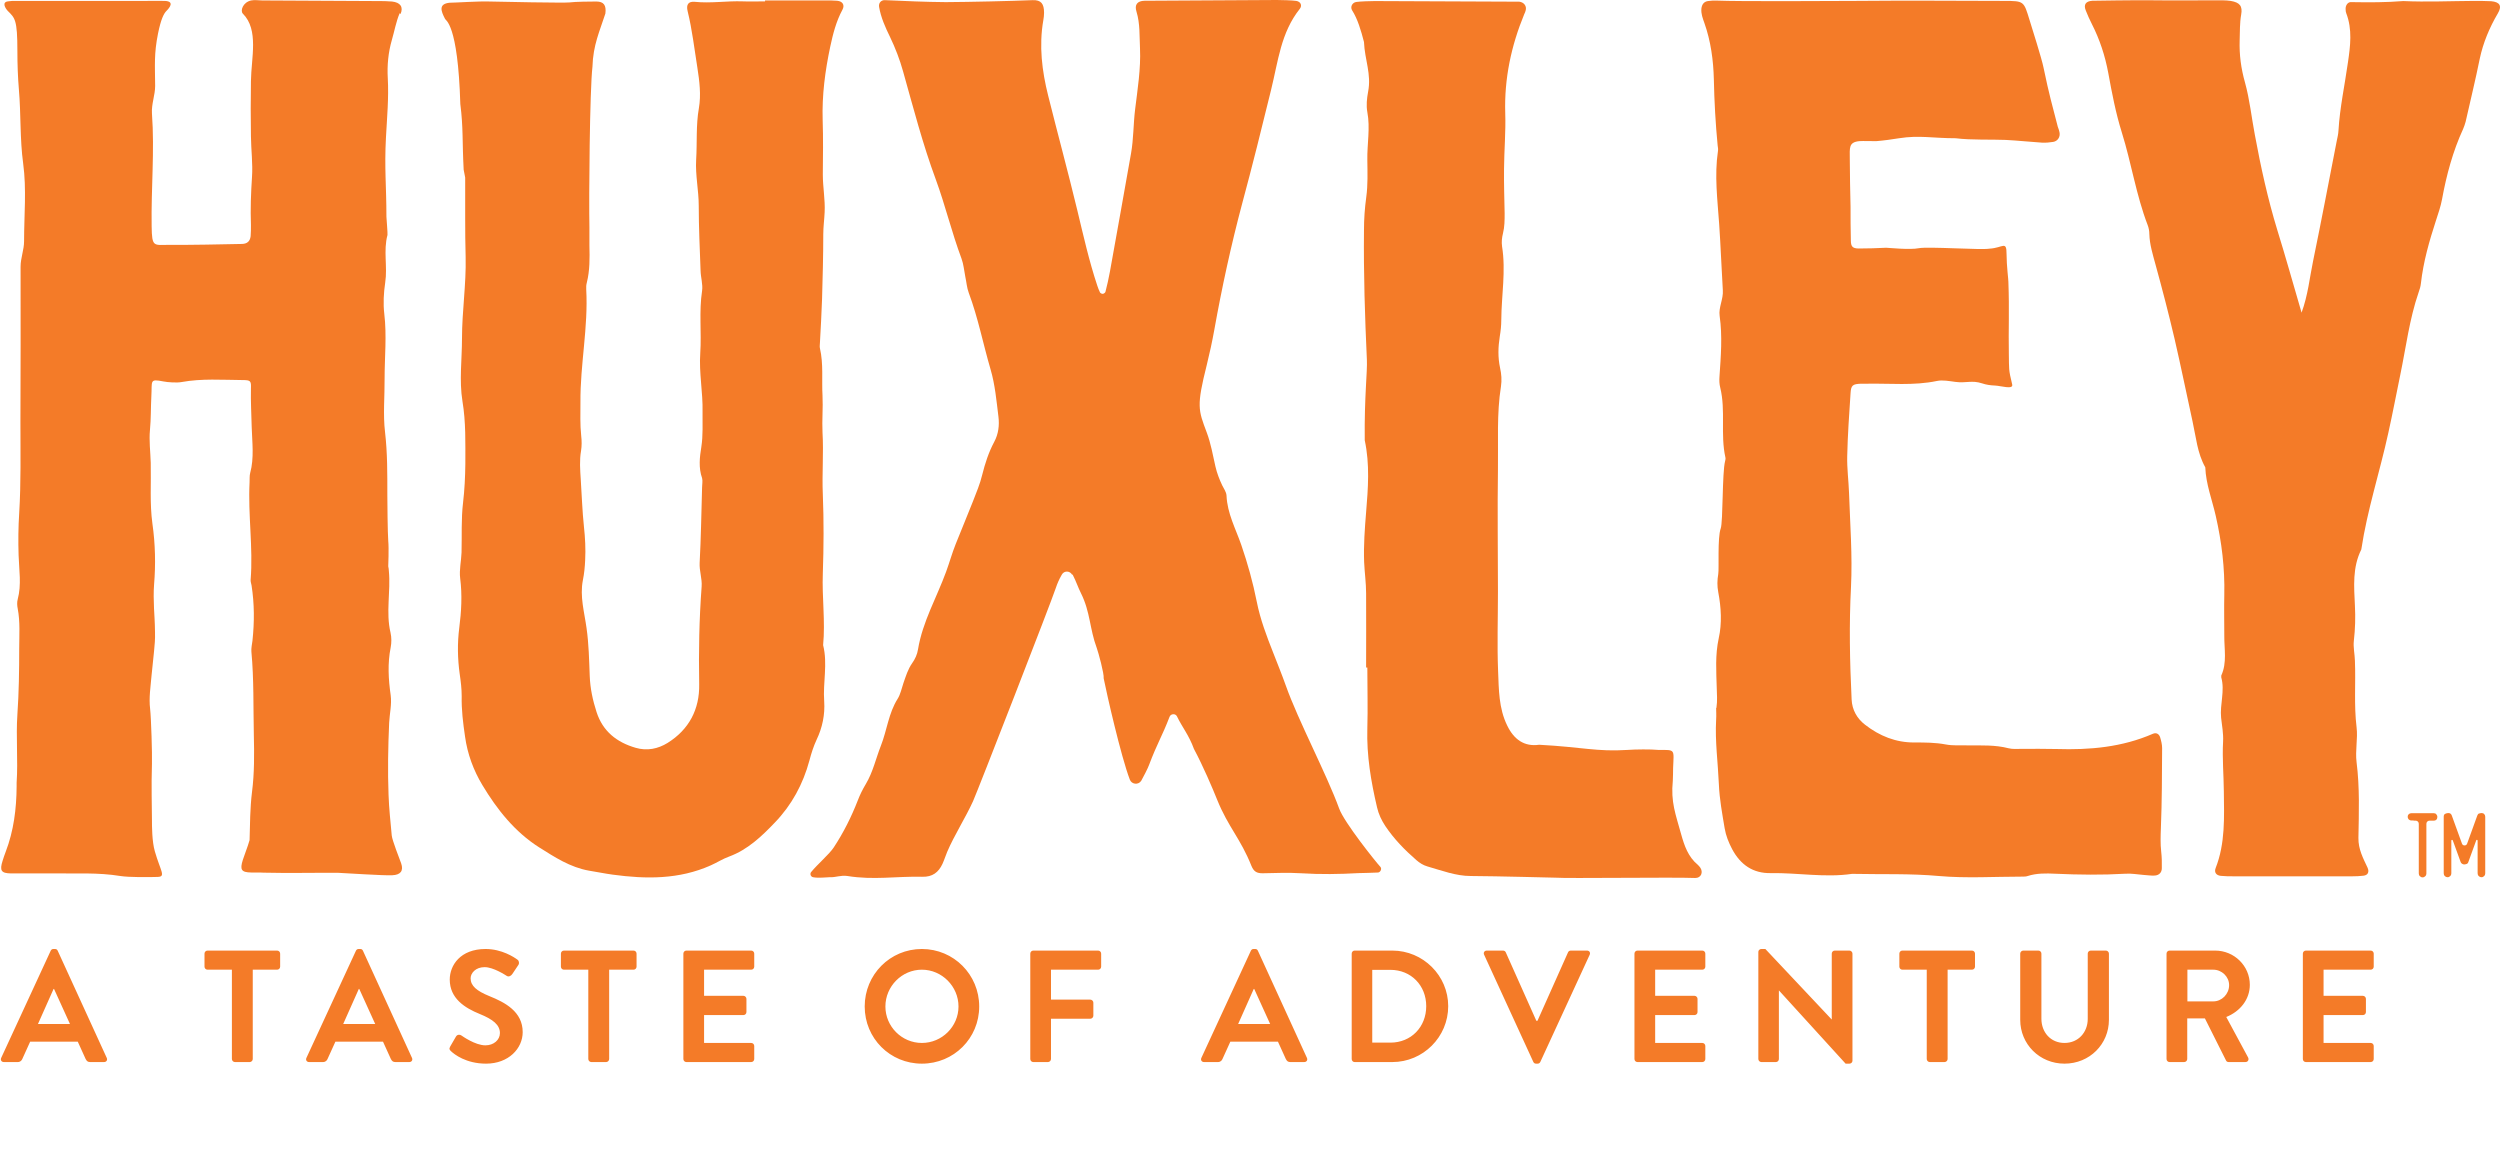
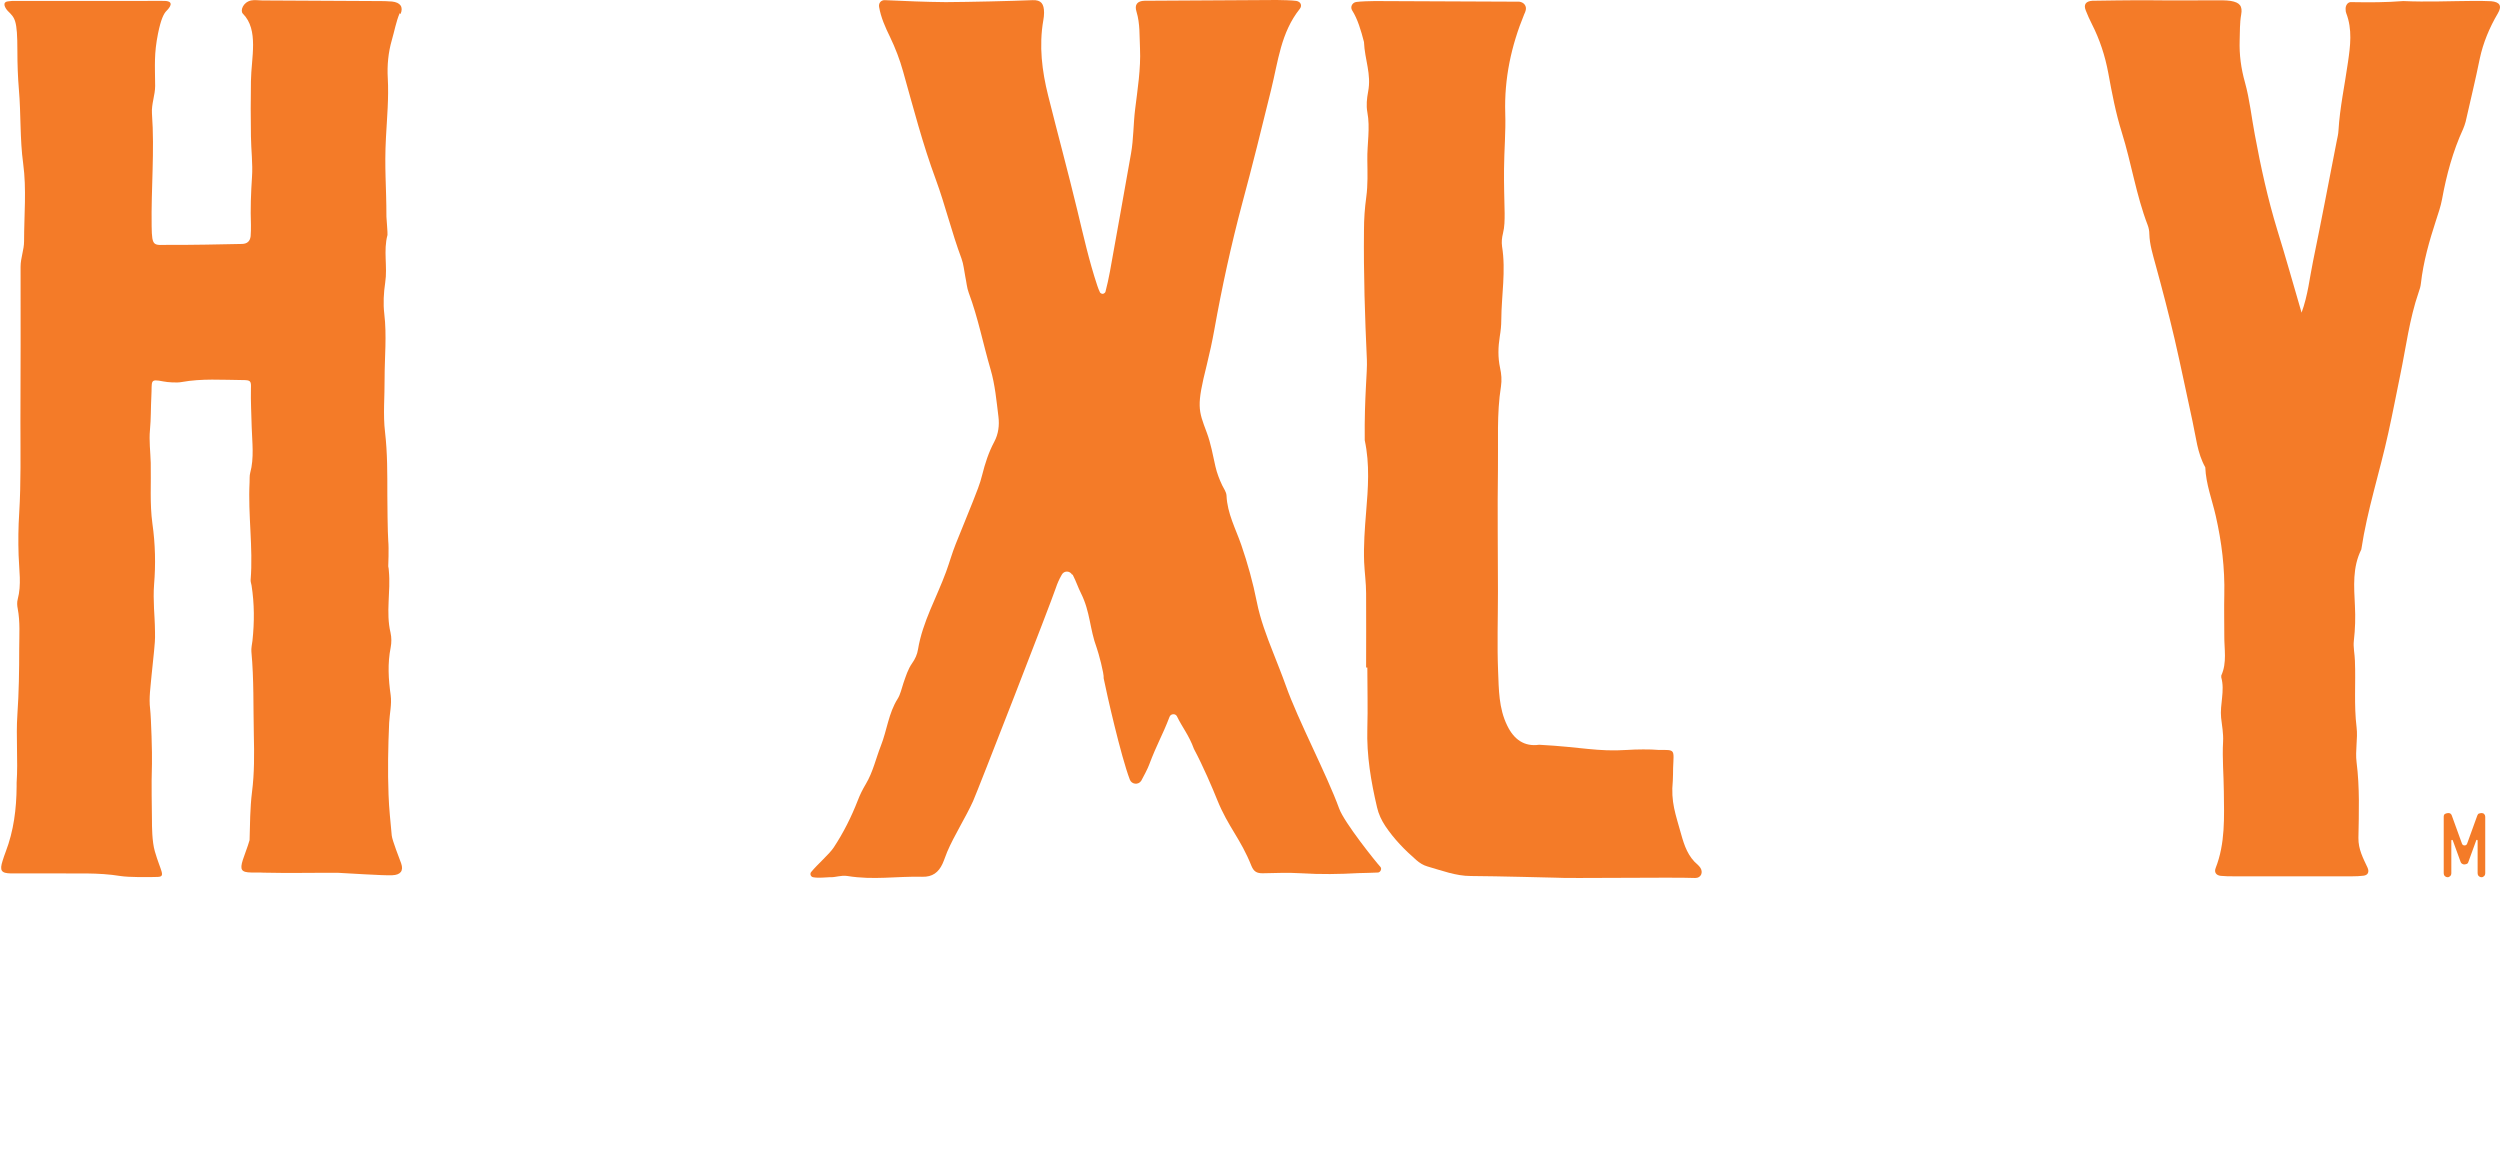
<svg xmlns="http://www.w3.org/2000/svg" width="2135" height="997" viewBox="0 0 2135 997" fill="none">
-   <path d="M3.312 907C1.272 907 0.184 905.232 1 903.464L43.297 811.934C43.705 811.118 44.385 810.438 45.609 810.438H46.969C48.329 810.438 48.873 811.118 49.281 811.934L91.17 903.464C91.986 905.232 90.898 907 88.858 907H77.026C74.986 907 74.034 906.184 73.082 904.28L66.417 889.592H25.753L19.088 904.28C18.544 905.64 17.32 907 15.144 907H3.312ZM32.417 874.495H59.753L46.153 844.575H45.745L32.417 874.495ZM198.039 904.416V828.118H177.231C175.735 828.118 174.647 826.894 174.647 825.534V814.382C174.647 813.022 175.735 811.798 177.231 811.798H236.664C238.16 811.798 239.248 813.022 239.248 814.382V825.534C239.248 826.894 238.16 828.118 236.664 828.118H215.856V904.416C215.856 905.776 214.632 907 213.272 907H200.623C199.263 907 198.039 905.776 198.039 904.416ZM263.986 907C261.946 907 260.858 905.232 261.674 903.464L303.971 811.934C304.379 811.118 305.059 810.438 306.283 810.438H307.643C309.003 810.438 309.547 811.118 309.955 811.934L351.844 903.464C352.66 905.232 351.572 907 349.532 907H337.699C335.659 907 334.707 906.184 333.755 904.28L327.091 889.592H286.426L279.762 904.28C279.218 905.64 277.994 907 275.818 907H263.986ZM293.091 874.495H320.427L306.827 844.575H306.419L293.091 874.495ZM385.176 897.752C383.952 896.528 383.272 895.848 384.496 893.672L389.392 885.24C390.48 883.336 392.792 883.336 394.016 884.288C394.696 884.696 405.713 892.72 414.553 892.72C421.625 892.72 426.929 888.096 426.929 882.247C426.929 875.311 421.081 870.551 409.657 865.927C396.872 860.759 384.088 852.599 384.088 836.551C384.088 824.446 393.064 810.438 414.689 810.438C428.561 810.438 439.169 817.51 441.889 819.55C443.249 820.366 443.657 822.678 442.705 824.038L437.537 831.79C436.449 833.422 434.409 834.51 432.777 833.422C431.689 832.742 421.353 825.942 413.873 825.942C406.121 825.942 401.904 831.11 401.904 835.463C401.904 841.855 406.937 846.207 417.953 850.695C431.145 855.999 446.377 863.887 446.377 881.431C446.377 895.44 434.273 908.36 415.097 908.36C397.96 908.36 387.896 900.336 385.176 897.752ZM502.409 904.416V828.118H481.601C480.105 828.118 479.017 826.894 479.017 825.534V814.382C479.017 813.022 480.105 811.798 481.601 811.798H541.034C542.53 811.798 543.618 813.022 543.618 814.382V825.534C543.618 826.894 542.53 828.118 541.034 828.118H520.226V904.416C520.226 905.776 519.002 907 517.642 907H504.994C503.634 907 502.409 905.776 502.409 904.416ZM583.6 904.416V814.382C583.6 813.022 584.688 811.798 586.184 811.798H641.537C643.033 811.798 644.121 813.022 644.121 814.382V825.534C644.121 826.894 643.033 828.118 641.537 828.118H601.28V850.423H634.873C636.233 850.423 637.457 851.647 637.457 853.007V864.295C637.457 865.791 636.233 866.879 634.873 866.879H601.28V890.68H641.537C643.033 890.68 644.121 891.904 644.121 893.264V904.416C644.121 905.776 643.033 907 641.537 907H586.184C584.688 907 583.6 905.776 583.6 904.416ZM738.452 859.535C738.452 832.334 760.076 810.438 787.277 810.438C814.477 810.438 836.238 832.334 836.238 859.535C836.238 886.736 814.477 908.36 787.277 908.36C760.076 908.36 738.452 886.736 738.452 859.535ZM756.132 859.535C756.132 876.671 770.141 890.68 787.277 890.68C804.413 890.68 818.558 876.671 818.558 859.535C818.558 842.399 804.413 828.118 787.277 828.118C770.141 828.118 756.132 842.399 756.132 859.535ZM879.868 904.416V814.382C879.868 813.022 880.956 811.798 882.452 811.798H937.806C939.302 811.798 940.39 813.022 940.39 814.382V825.534C940.39 826.894 939.302 828.118 937.806 828.118H897.549V853.687H931.141C932.501 853.687 933.725 854.911 933.725 856.271V867.423C933.725 868.783 932.501 870.007 931.141 870.007H897.549V904.416C897.549 905.776 896.325 907 894.965 907H882.452C880.956 907 879.868 905.776 879.868 904.416ZM1028.27 907C1026.23 907 1025.14 905.232 1025.96 903.464L1068.25 811.934C1068.66 811.118 1069.34 810.438 1070.57 810.438H1071.93C1073.29 810.438 1073.83 811.118 1074.24 811.934L1116.13 903.464C1116.94 905.232 1115.85 907 1113.81 907H1101.98C1099.94 907 1098.99 906.184 1098.04 904.28L1091.37 889.592H1050.71L1044.04 904.28C1043.5 905.64 1042.28 907 1040.1 907H1028.27ZM1057.37 874.495H1084.71L1071.11 844.575H1070.7L1057.37 874.495ZM1154.35 904.416V814.382C1154.35 813.022 1155.44 811.798 1156.8 811.798H1189.04C1215.28 811.798 1236.77 833.15 1236.77 859.263C1236.77 885.648 1215.28 907 1189.04 907H1156.8C1155.44 907 1154.35 905.776 1154.35 904.416ZM1171.9 890.408H1187.4C1205.08 890.408 1218 877.079 1218 859.263C1218 841.583 1205.08 828.254 1187.4 828.254H1171.9V890.408ZM1309.46 906.864L1267.43 815.334C1266.61 813.566 1267.7 811.798 1269.74 811.798H1283.62C1284.84 811.798 1285.66 812.614 1285.93 813.294L1312.04 871.775H1312.99L1339.1 813.294C1339.38 812.614 1340.19 811.798 1341.42 811.798H1355.29C1357.33 811.798 1358.42 813.566 1357.6 815.334L1315.44 906.864C1315.03 907.68 1314.35 908.36 1313.13 908.36H1311.77C1310.54 908.36 1309.86 907.68 1309.46 906.864ZM1395.83 904.416V814.382C1395.83 813.022 1396.92 811.798 1398.41 811.798H1453.77C1455.26 811.798 1456.35 813.022 1456.35 814.382V825.534C1456.35 826.894 1455.26 828.118 1453.77 828.118H1413.51V850.423H1447.1C1448.46 850.423 1449.69 851.647 1449.69 853.007V864.295C1449.69 865.791 1448.46 866.879 1447.1 866.879H1413.51V890.68H1453.77C1455.26 890.68 1456.35 891.904 1456.35 893.264V904.416C1456.35 905.776 1455.26 907 1453.77 907H1398.41C1396.92 907 1395.83 905.776 1395.83 904.416ZM1501.62 904.416V812.886C1501.62 811.526 1502.85 810.438 1504.21 810.438H1507.61L1564.19 870.551H1564.32V814.382C1564.32 813.022 1565.41 811.798 1566.91 811.798H1579.42C1580.78 811.798 1582 813.022 1582 814.382V905.912C1582 907.272 1580.78 908.36 1579.42 908.36H1576.15L1519.3 845.935H1519.17V904.416C1519.17 905.776 1518.08 907 1516.58 907H1504.21C1502.85 907 1501.62 905.776 1501.62 904.416ZM1645.44 904.416V828.118H1624.63C1623.13 828.118 1622.05 826.894 1622.05 825.534V814.382C1622.05 813.022 1623.13 811.798 1624.63 811.798H1684.06C1685.56 811.798 1686.65 813.022 1686.65 814.382V825.534C1686.65 826.894 1685.56 828.118 1684.06 828.118H1663.26V904.416C1663.26 905.776 1662.03 907 1660.67 907H1648.02C1646.66 907 1645.44 905.776 1645.44 904.416ZM1725.27 870.959V814.382C1725.27 813.022 1726.49 811.798 1727.85 811.798H1740.77C1742.27 811.798 1743.36 813.022 1743.36 814.382V870.007C1743.36 881.567 1751.25 890.68 1763.08 890.68C1774.91 890.68 1782.93 881.567 1782.93 870.143V814.382C1782.93 813.022 1784.02 811.798 1785.52 811.798H1798.44C1799.8 811.798 1801.02 813.022 1801.02 814.382V870.959C1801.02 891.632 1784.57 908.36 1763.08 908.36C1741.73 908.36 1725.27 891.632 1725.27 870.959ZM1850.22 904.416V814.382C1850.22 813.022 1851.31 811.798 1852.81 811.798H1891.7C1908.02 811.798 1921.35 824.854 1921.35 841.039C1921.35 853.551 1913.06 863.751 1901.22 868.511L1919.86 903.056C1920.81 904.824 1919.86 907 1917.54 907H1903.26C1902.04 907 1901.36 906.32 1901.09 905.776L1883 869.735H1867.9V904.416C1867.9 905.776 1866.68 907 1865.32 907H1852.81C1851.31 907 1850.22 905.776 1850.22 904.416ZM1868.04 855.183H1890.21C1897.41 855.183 1903.67 848.927 1903.67 841.311C1903.67 834.102 1897.41 828.118 1890.21 828.118H1868.04V855.183ZM1966.64 904.416V814.382C1966.64 813.022 1967.73 811.798 1969.23 811.798H2024.58C2026.08 811.798 2027.16 813.022 2027.16 814.382V825.534C2027.16 826.894 2026.08 828.118 2024.58 828.118H1984.32V850.423H2017.92C2019.28 850.423 2020.5 851.647 2020.5 853.007V864.295C2020.5 865.791 2019.28 866.879 2017.92 866.879H1984.32V890.68H2024.58C2026.08 890.68 2027.16 891.904 2027.16 893.264V904.416C2027.16 905.776 2026.08 907 2024.58 907H1969.23C1967.73 907 1966.64 905.776 1966.64 904.416Z" fill="#F47B28" />
  <path d="M915.648 490.948C913.83 487.311 908.766 487.181 906.818 490.688C904.48 494.714 902.922 498.351 901.624 502.247C897.858 513.807 834.489 676.547 830.983 684.21C824.62 698.237 814.881 713.433 808.907 727.46C807.479 730.837 806.44 734.344 804.882 737.721C801.506 744.994 796.312 749.02 787.611 748.76C765.017 748.241 746.318 751.748 723.723 748.111C718.009 747.202 713.984 749.41 708.27 749.15C705.933 749.15 699.051 750.059 694.376 749.15C692.298 748.76 691.389 746.163 692.818 744.604C698.142 738.11 708.4 729.278 712.036 723.694C720.347 711.095 727.099 697.588 732.553 683.561C734.371 678.755 736.708 674.079 739.435 669.533C745.538 659.273 748.006 647.714 752.291 636.804C757.485 623.686 758.784 609.139 766.575 596.8C769.042 592.904 769.951 587.969 771.509 583.423C773.587 577.578 775.275 571.604 779.041 566.279C781.508 562.772 783.326 558.875 783.975 554.589C787.871 530.951 799.948 510.3 807.998 488.22C810.855 480.428 813.063 472.375 816.179 464.582C820.984 452.373 826.178 440.295 830.983 427.956C833.84 420.553 836.956 413.279 838.774 405.616C841.241 395.875 844.228 386.394 849.033 377.432C852.669 370.679 853.577 363.275 852.668 355.872C850.98 342.365 849.812 328.597 845.916 315.35C839.553 293.66 835.268 271.32 827.347 250.15C825.659 245.734 825.399 240.928 824.36 236.252C823.321 231.057 822.932 225.732 821.114 220.797C812.803 198.587 807.349 175.598 799.168 153.259C788.001 123.127 779.95 91.955 771.25 61.044C768.393 50.783 764.627 41.042 760.082 31.561C756.057 23.378 752.291 14.936 750.733 5.845C750.213 2.598 752.421 0 755.667 0.13C773.068 0.909 790.338 1.688 807.739 1.818C829.035 1.688 862.927 0.909 881.886 0.13C889.158 -0.13 891.625 3.247 891.625 10.91C891.625 13.118 891.365 15.196 890.976 17.404C887.21 39.094 889.807 60.524 895.131 81.695C903.312 114.425 912.142 146.895 920.063 179.754C925.257 201.315 930.062 222.875 937.074 243.915C937.723 245.864 938.502 247.942 939.411 249.76C939.801 250.409 941.099 251.059 941.878 250.929C942.787 250.799 943.956 249.89 944.086 249.111C945.514 243.526 946.813 237.811 947.852 232.096C953.955 198.457 959.928 164.688 965.902 131.049C968.109 118.581 967.849 105.853 969.408 93.254C971.485 76.11 974.342 58.836 973.563 41.302C973.044 30.782 973.693 20.261 970.576 10.001C968.629 3.896 971.356 0.779 977.459 0.649C1019.14 0.39 1048.75 0.26 1090.43 0C1093.55 0 1103.94 0.26 1107.05 0.779C1110.82 1.429 1112.25 4.676 1110.04 7.533C1093.81 27.924 1091.6 52.082 1085.5 76.759C1077.58 109.1 1069.53 141.57 1060.83 173.78C1051.35 209.367 1043.55 245.214 1037.06 281.451C1035.24 291.581 1033.04 301.712 1030.57 311.713C1021.74 346.911 1023.3 350.028 1030.57 369.38C1034.08 378.731 1035.76 388.602 1037.97 398.343C1039.27 404.058 1041.35 409.383 1043.81 414.578C1045.24 417.436 1047.32 420.293 1047.45 423.28C1048.1 438.476 1055.24 451.464 1060.05 465.361C1065.5 481.207 1070.04 497.442 1073.29 513.937C1076.28 529.003 1081.73 543.29 1087.32 557.447C1090.95 566.798 1094.72 576.02 1098.09 585.501C1108.61 615.243 1132.89 660.961 1143.67 690.574C1147.96 702.393 1174.97 736.162 1178.86 740.318C1180.29 741.877 1178.99 744.864 1176.92 745.124C1173.8 745.384 1163.28 745.513 1160.16 745.643C1143.93 746.553 1127.7 746.812 1111.34 745.773C1097.18 744.994 1092.51 745.643 1078.23 745.773C1073.42 745.773 1070.82 744.474 1068.75 739.539C1059.4 716.031 1049.01 706.549 1039.53 683.171C1035.63 673.43 1027.45 654.208 1019.66 639.661C1015.25 627.582 1009.66 621.218 1005.12 611.737C1003.82 609.139 999.794 609.399 998.755 612.256C992.392 628.881 988.496 634.206 981.224 653.428C980.835 654.987 975.771 664.858 974.602 666.806C972.135 670.573 966.421 669.923 964.863 665.767C957.201 645.635 945.125 592.255 942.528 579.267C943.047 575.5 937.983 557.057 936.684 553.55C930.451 536.796 931.23 522.898 923.179 506.663C920.712 501.858 919.284 497.052 915.908 490.428" fill="#F47B28" />
-   <path d="M653.214 0.39C670.615 0.39 688.015 0.39 705.416 0.39C708.532 0.39 711.778 0.39 714.895 0.649C719.57 1.039 721.647 4.286 719.44 8.312C714.116 18.183 711.389 28.834 709.051 39.743C704.636 60.524 701.909 81.305 702.559 102.606C703.078 118.061 702.818 133.647 702.689 149.103C702.689 159.883 704.766 170.403 704.247 181.183C703.987 187.417 703.078 193.652 703.078 200.016C703.078 218.459 702.559 236.902 702.039 255.345C701.65 267.813 700.871 280.282 700.221 292.75C700.221 294.309 699.832 295.997 700.221 297.426C703.338 310.804 701.65 324.441 702.429 337.949C702.948 348.339 701.909 358.86 702.429 369.38C703.468 386.914 701.909 404.577 702.689 422.241C703.598 444.71 703.468 467.18 702.689 489.649C701.909 510.17 704.896 530.561 702.948 550.953C706.974 566.928 702.689 582.903 703.857 598.879C704.636 610.178 702.299 621.478 697.365 631.738C694.767 637.323 692.82 643.428 691.261 649.402C685.808 669.663 676.068 687.587 661.655 702.523C650.487 714.212 638.54 725.642 622.698 731.486C617.244 733.435 612.31 736.682 606.986 739.019C579.976 751.098 551.798 750.839 523.23 746.942C516.477 746.033 509.725 744.604 503.102 743.565C486.87 740.708 473.755 732.006 460.51 723.694C439.603 710.446 424.41 691.223 411.944 670.443C404.413 657.974 399.219 643.947 397.141 629.011C395.453 617.451 394.024 606.152 394.284 594.463C394.284 588.098 393.505 581.864 392.596 575.63C390.778 562.642 390.518 549.394 392.206 536.276C394.024 522.119 394.804 508.092 392.986 493.805C392.077 486.662 393.895 479.259 394.154 471.855C394.544 457.569 393.765 443.282 395.453 429.255C396.751 418.215 397.271 407.305 397.401 396.265C397.401 378.342 397.92 360.548 394.933 342.625C392.077 324.961 394.544 306.907 394.544 288.984C394.544 265.865 398.18 242.876 397.66 219.628C397.011 197.029 397.401 174.429 397.271 151.7C397.271 151.181 395.972 145.336 395.972 144.947C394.674 120.399 395.713 109.229 393.115 88.838C391.038 19.222 380.26 17.534 380 15.975C376.624 9.481 374.287 3.377 383.896 2.338C388.7 2.338 409.088 0.909 418.567 1.299C427.007 1.559 482.455 2.598 486.221 2.078C491.415 1.429 504.011 1.299 509.205 1.299C515.568 1.299 517.906 4.416 516.997 11.559C512.192 26.496 506.478 38.445 505.959 57.017C503.622 76.889 502.842 169.754 503.362 193.911C503.492 199.237 503.232 204.432 503.362 209.757C503.622 220.407 503.751 230.927 501.154 241.318C500.635 243.266 500.505 245.214 500.635 247.033C502.453 279.373 495.441 311.193 495.7 343.534C495.7 353.145 495.311 362.626 496.35 372.237C496.869 376.523 496.869 380.809 496.22 384.965C494.792 393.148 495.441 401.201 495.96 409.383C496.869 423.02 497.259 436.398 498.687 449.776C499.726 459.257 500.245 468.868 499.726 478.479C499.466 484.194 498.947 489.649 497.778 495.494C495.051 509.391 499.077 522.898 500.895 536.276C502.843 549.914 503.102 563.551 503.622 577.189C504.011 587.839 506.219 598.099 509.465 608.1C514.789 624.595 526.736 633.946 542.838 638.622C552.577 641.479 561.926 639.531 570.107 634.466C588.417 623.036 597.506 605.762 597.117 584.332C596.597 556.538 597.117 528.743 599.195 500.949C599.714 494.065 597.117 487.571 597.506 480.558C598.675 459.127 598.935 437.567 599.584 416.137C599.584 413.539 600.233 410.682 599.584 408.344C596.468 399.512 597.506 390.42 598.935 381.718C600.493 371.718 599.844 361.847 599.974 351.846C600.363 335.091 596.857 318.337 598.026 301.582C599.195 283.789 596.857 265.995 599.584 248.331C600.363 242.746 598.415 236.902 598.286 231.057C597.636 212.614 596.727 194.171 596.727 175.728C596.727 162.61 593.741 149.622 594.52 136.374C595.429 121.698 594.26 107.021 596.857 92.345C598.805 81.045 597.377 69.356 595.559 57.797C592.962 41.692 591.144 25.457 587.248 9.611C585.82 3.896 587.897 1.039 593.351 1.559C607.116 2.987 620.75 0.649 634.385 1.169C640.748 1.429 647.111 1.169 653.344 1.169V0.39H653.214Z" fill="#F47B28" />
-   <path d="M1465.84 604.463C1466.75 598.099 1466.23 592.904 1466.1 587.579C1465.71 573.422 1464.67 559.394 1467.79 545.108C1470.65 532.379 1469.87 518.742 1467.4 505.754C1466.36 500.429 1466.49 495.493 1467.4 490.168C1468.18 485.622 1466.62 459.257 1469.48 451.334C1471.56 445.619 1470.65 403.538 1473.24 393.797C1473.5 392.758 1473.76 391.589 1473.5 390.68C1469.09 371.068 1473.89 350.677 1469.09 331.065C1468.31 328.077 1468.18 324.701 1468.44 321.583C1469.61 304.309 1471.04 287.165 1468.57 269.761C1467.53 262.618 1471.82 255.474 1471.3 247.941C1470.13 229.109 1469.48 210.276 1468.18 191.443C1466.75 170.662 1464.02 149.882 1467.14 128.971C1467.4 127.412 1467.14 125.854 1466.88 124.295C1465.06 105.463 1464.02 86.76 1463.63 67.797C1463.24 51.692 1461.04 35.197 1455.58 19.741C1454.16 15.715 1452.6 11.819 1452.99 7.403C1453.38 3.896 1455.06 1.428 1458.57 0.909C1461.17 0.519 1463.89 0.389 1466.49 0.519C1483.89 1.298 1563.36 0.909 1583.36 0.779C1626.08 0.389 1668.8 0.649 1711.66 0.779C1728.67 0.779 1728.28 1.039 1733.21 17.014C1735.42 24.157 1743.73 50.393 1745.16 57.666C1750.09 81.435 1752.43 89.098 1757.37 108.32C1758.01 109.749 1758.4 111.307 1758.79 112.866C1759.7 116.762 1757.37 120.529 1753.47 121.178C1750.35 121.698 1747.11 121.957 1743.99 121.827C1733.6 121.178 1723.21 120.009 1712.83 119.49C1701.27 118.97 1683.48 119.749 1670.1 118.061C1650.75 118.061 1639.07 115.333 1621.8 118.061C1616.6 118.97 1607.64 120.139 1602.45 120.529C1599.33 120.659 1591.02 120.269 1587.91 120.529C1578.56 121.438 1579.72 126.373 1579.72 135.595C1579.72 149.232 1580.11 163 1580.37 176.767C1580.37 186.248 1580.37 195.729 1580.63 205.211C1580.63 210.536 1582.06 212.094 1587.13 212.224C1595.05 212.224 1602.97 211.964 1610.76 211.575C1612.32 211.575 1631.02 213.523 1638.68 211.964C1646.47 210.406 1692.31 213.653 1699.06 212.354C1710.62 211.705 1713.6 205.081 1713.6 217.16C1713.6 226.771 1715.29 239.629 1715.16 240.668C1716.07 265.475 1715.16 281.58 1715.55 302.101C1715.81 315.609 1715.16 314.96 1718.41 328.337C1719.58 333.013 1708.41 329.376 1703.61 329.246C1699.97 329.117 1696.2 328.597 1692.83 327.428C1683.74 324.441 1679.32 327.428 1669.84 326.129C1664.65 325.48 1659.07 324.311 1654.13 325.35C1634.26 329.506 1614.14 327.298 1594.14 327.688C1592.58 327.688 1591.02 327.688 1589.33 327.688C1582.19 327.948 1580.76 328.987 1580.37 335.87C1579.21 353.664 1577.91 371.587 1577.52 389.511C1577.26 399.901 1578.69 410.422 1579.08 420.942C1579.98 447.697 1582.06 474.323 1580.76 501.078C1579.08 533.159 1579.72 565.239 1581.28 597.32C1581.67 606.281 1585.96 613.684 1592.71 618.88C1605.05 628.491 1619.07 634.206 1634.91 634.076C1643.87 634.076 1652.7 634.076 1661.66 635.764C1667.77 636.933 1674.26 636.414 1680.62 636.543C1692.18 636.673 1703.87 636.024 1715.29 639.011C1718.8 639.92 1722.69 639.531 1726.33 639.531C1736.33 639.531 1746.46 639.401 1756.46 639.661C1784.63 640.57 1812.29 638.102 1838.52 626.673C1841.51 625.374 1843.85 626.802 1844.76 629.66C1845.67 632.647 1846.45 635.894 1846.45 638.881C1846.32 661.61 1846.32 684.21 1845.41 706.939C1845.15 713.822 1844.89 720.576 1845.67 727.33C1846.19 732.006 1846.32 736.811 1846.19 741.487C1846.19 745.123 1843.85 747.461 1840.21 747.721C1837.1 747.981 1833.98 747.331 1830.73 747.202C1825.54 746.812 1820.22 745.773 1815.02 746.162C1795.15 747.331 1775.16 747.072 1755.16 746.162C1747.24 745.773 1739.32 745.643 1731.65 748.111C1730.23 748.63 1728.54 748.63 1726.98 748.63C1703.22 748.63 1679.32 750.189 1655.82 748.111C1631.54 745.903 1607.38 746.812 1583.1 746.292C1582.58 746.292 1582.06 746.292 1581.54 746.292C1558.43 749.669 1535.31 745.253 1512.2 745.643C1497.01 745.903 1486.36 738.5 1479.22 725.122C1476.23 719.407 1473.89 713.563 1472.85 707.328C1470.78 694.86 1468.44 682.521 1467.92 669.793C1467.14 651.35 1464.54 633.037 1465.58 614.594C1465.84 610.957 1465.58 607.19 1465.58 604.593" fill="#F47B28" />
  <path d="M1965.39 267.423C1971.1 251.968 1972.4 237.161 1975.39 222.874C1982.4 188.846 1988.89 154.687 1995.52 120.659C1996.17 117.541 1996.94 114.424 1997.07 111.307C1998.24 91.825 2002.4 72.733 2005.13 53.38C2007.2 39.224 2009.02 25.197 2003.7 11.299C2003.31 10.39 2003.18 9.221 2003.18 8.182C2002.79 4.675 2005.13 1.298 2008.37 1.818C2023.31 2.078 2037.85 2.078 2052.39 0.909C2072.39 1.818 2092.39 0.909 2112.39 0.779C2116.54 0.779 2123.29 0.779 2127.45 1.039C2134.85 1.688 2136.93 5.065 2133.16 11.429C2126.02 23.508 2120.57 36.626 2117.71 50.133C2114.07 68.187 2109.66 86.11 2105.63 104.034C2105.11 106.112 2104.33 108.06 2103.56 110.008C2094.73 129.231 2089.27 149.492 2085.51 170.143C2084.34 176.377 2082.26 182.352 2080.31 188.326C2074.6 205.86 2069.53 223.524 2067.46 241.967C2067.2 244.564 2066.42 247.162 2065.51 249.63C2057.59 272.619 2054.73 296.647 2049.8 320.285C2046.42 336.65 2043.3 353.145 2039.67 369.509C2032.4 402.889 2021.62 435.489 2016.55 469.258C2008.89 484.583 2010.32 500.819 2011.1 517.183C2011.62 527.184 2011.36 537.185 2010.19 547.186C2009.54 552.771 2010.97 558.615 2011.1 564.33C2011.88 583.293 2010.19 602.125 2012.53 621.218C2013.7 630.829 2011.23 640.959 2012.53 651.09C2015.25 672.52 2014.48 694.081 2014.09 715.641C2013.96 725.252 2018.11 732.915 2021.88 740.967C2023.56 744.734 2022.14 747.461 2018.37 747.851C2015.25 748.241 2012.14 748.371 2008.89 748.371C1975.13 748.371 1941.37 748.371 1907.6 748.371C1903.97 748.371 1900.2 748.371 1896.57 747.981C1892.67 747.591 1890.72 744.994 1892.15 741.357C1900.46 720.186 1899.42 697.977 1899.16 675.897C1899.03 661.74 1897.74 647.713 1898.51 633.426C1898.9 626.673 1897.61 619.789 1896.83 613.035C1895.66 601.476 1900.2 590.046 1896.96 578.487C1896.96 577.967 1896.96 577.318 1896.96 576.928C1902.02 565.889 1899.42 554.199 1899.55 542.77C1899.55 531.21 1899.29 519.521 1899.55 507.962C1900.07 485.233 1897.35 463.023 1892.28 440.684C1889.17 426.917 1883.84 413.409 1883.32 399.122C1876.44 386.913 1875.4 373.146 1872.41 359.768C1867.22 336.13 1862.42 312.362 1856.96 288.854C1852.03 267.813 1846.57 246.902 1840.86 226.121C1838.52 217.419 1835.8 208.977 1835.54 199.886C1835.54 197.288 1835.02 194.561 1834.11 192.223C1824.24 166.506 1820.21 139.231 1812.03 113.126C1806.84 96.501 1803.59 79.487 1800.47 62.342C1797.75 47.666 1793.2 33.769 1786.45 20.521C1784.5 16.754 1782.81 12.858 1781.26 8.961C1779.18 3.896 1781.26 1.039 1786.84 0.649C1787.88 0.649 1823.46 -0 1840.21 0.259C1857.09 0.519 1873.97 0.259 1890.85 0.259C1895.66 0.259 1900.46 0.13 1905.01 0.779C1912.8 2.078 1915.27 5.195 1913.97 12.468C1912.67 19.612 1912.93 27.145 1912.67 34.548C1912.28 46.757 1913.84 58.446 1917.21 70.395C1921.24 84.942 1922.8 100.267 1925.65 115.204C1930.72 142.608 1936.69 169.883 1944.87 196.639C1951.89 219.238 1958.25 242.097 1965.52 266.904" fill="#F47B28" />
  <path d="M1166.66 570.045C1166.66 549.004 1166.79 527.834 1166.66 506.793C1166.66 497.831 1165.36 488.87 1164.97 480.038C1164.45 465.751 1165.49 451.724 1166.66 437.437C1168.35 417.046 1169.91 396.525 1165.49 376.004C1165.1 338.079 1167.83 317.687 1167.31 307.167C1165.62 270.411 1164.45 233.525 1164.84 196.639C1164.84 187.157 1165.49 177.806 1166.79 168.325C1168.22 157.934 1167.83 147.284 1167.7 136.764C1167.44 123.126 1170.3 109.359 1167.7 95.722C1166.66 90.137 1167.31 84.032 1168.35 78.448C1171.34 63.252 1165.49 51.173 1164.84 35.847C1162.38 26.236 1159.39 16.105 1154.71 8.832C1152.9 5.844 1154.84 2.208 1158.22 1.688C1161.86 1.169 1170.43 0.909 1174.06 0.909C1214.19 1.039 1254.18 1.299 1294.31 1.428C1295.35 1.428 1296.39 1.428 1297.43 1.428C1301.58 1.948 1304.05 5.325 1302.88 9.091C1302.62 10.13 1302.23 11.04 1301.71 12.079C1290.54 39.224 1284.57 67.148 1285.48 96.761C1286 112.476 1284.57 128.322 1284.44 144.167C1284.31 156.765 1284.7 169.364 1284.96 182.092C1284.96 187.937 1284.96 193.651 1283.53 199.366C1282.62 202.873 1282.23 206.769 1282.75 210.406C1286.13 231.447 1282.23 252.228 1282.1 273.268C1282.1 277.944 1281.58 282.749 1280.8 287.425C1279.38 296.387 1279.12 305.219 1281.06 314.181C1282.23 319.376 1282.62 324.701 1281.84 329.896C1278.08 353.534 1279.64 377.302 1279.25 400.941C1278.73 435.749 1279.25 470.557 1279.25 505.364C1279.25 528.094 1278.47 550.693 1279.38 573.292C1280.02 588.878 1279.89 604.853 1287.17 619.659C1292.88 631.478 1301.71 637.842 1314.44 636.024C1351.06 637.972 1363.91 642.129 1389.75 640.44C1396.63 639.921 1409.88 639.791 1416.37 640.44C1430.92 640.44 1429.49 639.531 1428.84 655.766C1428.71 659.403 1428.84 663.169 1428.58 666.806C1426.76 684.989 1430.92 695.12 1435.72 712.524C1438.45 722.265 1441.69 731.746 1449.87 738.5C1450.65 739.149 1451.3 740.058 1451.95 740.838C1454.81 744.864 1452.73 749.929 1447.67 749.799C1428.84 749.02 1338.33 750.319 1328.46 749.54C1327.42 749.54 1279.12 748.241 1256 748.111C1243.41 748.111 1231.2 743.435 1218.99 739.928C1215.36 738.889 1212.37 736.941 1209.51 734.474C1199.51 725.772 1190.42 716.42 1183.02 705.38C1179.78 700.445 1177.31 695.25 1176.01 689.535C1170.82 667.455 1167.05 645.246 1167.7 622.257C1168.22 604.853 1167.7 587.449 1167.7 570.045H1166.27H1166.66Z" fill="#F47B28" />
  <path d="M342.081 11.949C344.678 5.845 341.821 2.078 334.809 1.299C330.654 0.909 326.369 0.909 322.084 0.909C289.36 0.649 256.637 0.52 223.914 0.39C220.797 0.39 217.551 -0.26 214.434 0.39C207.422 1.948 204.955 9.222 207.422 11.689C221.187 25.457 214.564 49.484 214.304 69.096C214.045 84.942 214.045 100.657 214.304 116.503C214.434 128.062 215.992 139.621 215.213 151.181C214.304 164.818 213.785 178.456 214.304 192.223C214.304 195.34 214.304 198.587 214.045 201.704C213.525 205.99 211.188 208.198 206.643 208.328C186.126 208.718 165.609 209.237 145.092 209.107C131.197 209.107 129.769 211.575 129.509 193.262C128.99 161.182 132.106 129.101 129.769 96.891C129.25 88.838 132.496 81.175 132.496 73.382C132.366 55.199 131.457 46.108 134.963 28.574C137.43 16.495 139.768 11.689 142.235 9.222C144.702 6.754 149.377 1.169 140.807 0.779C137.69 0.649 127.172 0.779 124.055 0.779H74.97C57.57 0.779 30.43 0.779 13.03 0.779C9.394 0.779 10.562 0.779 6.797 1.169C1.473 1.818 4.33 6.884 6.667 9.351C12.77 15.456 14.848 16.625 14.848 43.64C14.848 54.68 15.237 65.719 16.146 76.629C17.964 97.54 16.925 118.711 19.782 139.621C22.769 161.571 20.561 183.911 20.561 205.99C20.561 213.394 17.575 220.277 17.575 227.81C17.704 272.099 17.575 316.389 17.445 360.678C17.445 386.524 17.964 412.37 16.406 438.087C15.627 450.036 15.497 462.115 15.887 474.193C16.276 486.792 18.484 499.26 15.107 511.859C14.458 514.326 14.588 517.184 15.107 519.652C17.315 531.081 16.406 542.64 16.406 553.94C16.406 572.643 16.146 591.346 14.848 610.178C13.549 629.53 15.497 649.012 14.198 668.494C14.198 669.533 14.198 670.573 14.198 671.612C14.069 690.704 11.731 709.537 4.849 727.46C3.94 729.928 3.031 732.396 2.252 734.993C-0.475 743.565 0.953 745.773 9.524 745.903C21.6 746.033 33.806 745.773 45.883 745.903C64.842 746.163 83.8 744.994 102.759 748.111C109.901 749.28 127.432 749.15 134.703 748.89C141.845 748.631 137.171 744.085 132.236 727.071C129.769 718.628 129.769 705.251 129.769 700.445C129.769 690.444 129.12 671.352 129.769 652.13C130.029 643.817 129.12 613.685 128.211 605.502C127.042 595.891 128.6 586.67 129.379 577.318C130.418 565.759 131.327 560.304 132.236 548.225C132.626 543.809 132.236 535.237 132.236 533.679C132.236 528.873 130.548 512.118 131.587 499.13C133.015 481.986 132.626 464.582 130.159 447.178C127.821 430.164 129.12 412.63 128.73 395.226C128.47 385.875 127.172 376.264 128.081 367.042C128.99 357.561 128.73 348.079 129.25 338.598C130.029 325.091 127.432 323.402 139.508 325.74C143.144 326.519 151.455 327.039 155.091 326.26C172.361 323.142 189.762 324.441 207.162 324.571C214.045 324.571 214.564 325.35 214.304 331.715C214.045 342.754 214.694 353.794 214.954 364.834C215.343 377.822 217.161 391.07 213.655 403.928C213.006 406.396 213.265 409.123 213.136 411.851C211.707 439.645 216.252 467.44 214.045 495.234C213.915 496.793 214.564 498.351 214.824 499.91C217.291 515.625 217.291 531.341 215.603 547.186C215.213 550.303 214.434 553.55 214.694 556.538C216.901 580.176 216.252 603.814 216.772 627.452C217.161 643.817 217.291 660.312 215.213 676.417C213.525 690.055 213.525 703.822 213.136 717.459C212.227 720.576 211.188 723.694 210.019 726.811C209.11 729.278 208.201 731.746 207.422 734.214C204.695 742.786 205.994 744.994 214.694 745.124C217.161 745.124 219.628 745.124 222.096 745.124C223.005 745.124 223.914 745.254 224.952 745.254C246.248 745.773 267.545 745.254 288.841 745.384C295.204 745.643 327.667 747.851 334.939 747.462C342.081 747.202 344.808 743.695 342.601 737.331C341.172 733.435 334.939 717.589 334.55 713.563C333.511 702.004 332.212 690.444 331.823 678.885C331.043 658.364 331.433 637.843 332.342 617.192C332.732 609.399 334.679 601.606 333.641 593.683C331.693 580.046 330.914 566.538 333.641 552.901C334.42 548.875 334.42 544.329 333.511 540.303C329.355 522.899 333.77 505.105 332.082 487.571C332.082 486.272 331.823 484.973 331.563 483.675C331.563 483.155 332.212 468.609 331.563 461.855C331.044 455.101 330.784 428.995 330.784 422.761C330.784 404.837 330.914 387.044 328.836 369.12C327.018 354.054 328.576 338.598 328.446 323.272C328.446 304.959 330.394 286.516 328.187 268.073C327.148 259.241 327.667 250.02 328.966 241.318C331.043 227.81 327.278 214.043 330.914 200.665C331.173 199.756 330.005 186.119 330.005 185.08C330.005 158.454 328.187 143.908 329.615 117.282C330.524 100.398 332.082 83.643 331.173 66.888C330.524 55.719 331.563 44.809 334.679 34.029C336.887 26.496 338.186 18.703 341.302 11.3" fill="#F47B28" />
-   <path d="M2061.23 700.705C2061.23 700.705 2060.06 700.705 2059.41 700.705C2058.89 700.705 2058.24 700.575 2057.85 700.315C2057.33 700.055 2056.94 699.795 2056.68 699.276C2056.42 698.756 2056.16 698.237 2056.16 697.587C2056.16 696.678 2056.42 695.899 2057.07 695.379C2057.72 694.73 2058.5 694.47 2059.41 694.47H2078.37C2079.28 694.47 2080.06 694.73 2080.57 695.379C2081.09 696.029 2081.48 696.678 2081.48 697.587C2081.48 698.367 2081.35 698.886 2081.09 699.406C2080.83 699.925 2080.45 700.185 2080.06 700.445C2079.67 700.705 2079.15 700.834 2078.5 700.834C2077.98 700.834 2077.33 700.834 2076.68 700.834C2076.29 700.834 2075.9 700.834 2075.64 700.834C2075.38 700.834 2074.99 700.834 2074.86 700.834C2074.08 700.834 2073.43 701.094 2072.91 701.614C2072.39 702.133 2072.13 702.783 2072.13 703.562V746.033C2072.13 746.812 2071.87 747.591 2071.23 748.241C2070.58 748.89 2069.8 749.28 2068.89 749.28C2067.98 749.28 2067.2 748.89 2066.55 748.241C2065.9 747.591 2065.64 746.812 2065.64 745.903V703.562C2065.64 702.783 2065.38 702.133 2064.86 701.614C2064.34 701.094 2063.69 700.834 2062.91 700.834H2062.14C2062.14 700.834 2061.49 700.834 2061.23 700.834V700.705Z" fill="#F47B28" />
  <path d="M2094.6 717.589C2094.6 717.589 2094.21 717.2 2094.08 717.2C2093.69 717.2 2093.43 717.459 2093.43 717.849V745.903C2093.43 746.682 2093.17 747.462 2092.52 748.111C2091.87 748.76 2091.22 749.15 2090.31 749.15C2089.4 749.15 2088.49 748.76 2087.84 748.111C2087.2 747.462 2086.94 746.682 2086.94 745.773V697.458C2086.94 696.289 2087.32 695.38 2088.23 694.99C2089.14 694.6 2089.92 694.341 2090.83 694.341C2092.39 694.341 2093.3 694.99 2093.82 696.419L2102.52 720.447C2102.91 721.486 2103.69 722.005 2104.73 722.005C2105.76 722.005 2106.54 721.486 2106.93 720.447L2115.63 696.419C2116.02 695.509 2116.41 694.86 2117.19 694.73C2117.97 694.6 2118.49 694.341 2119.27 694.341C2120.18 694.341 2120.96 694.6 2121.48 695.25C2122.13 695.899 2122.39 696.678 2122.39 697.458V745.903C2122.39 746.682 2122.13 747.462 2121.48 748.111C2120.83 748.76 2120.18 749.15 2119.27 749.15C2118.36 749.15 2117.45 748.76 2116.8 748.111C2116.15 747.462 2115.89 746.682 2115.89 745.773V717.849C2115.89 717.849 2115.76 717.2 2115.24 717.2C2115.11 717.2 2114.85 717.329 2114.72 717.589L2107.97 736.162C2107.71 737.071 2107.19 737.591 2106.41 737.85C2105.76 738.11 2104.99 738.24 2104.34 738.24C2103.69 738.24 2103.17 737.98 2102.52 737.591C2101.87 737.201 2101.61 736.682 2101.35 736.032L2094.6 717.459V717.589Z" fill="#F47B28" />
</svg>